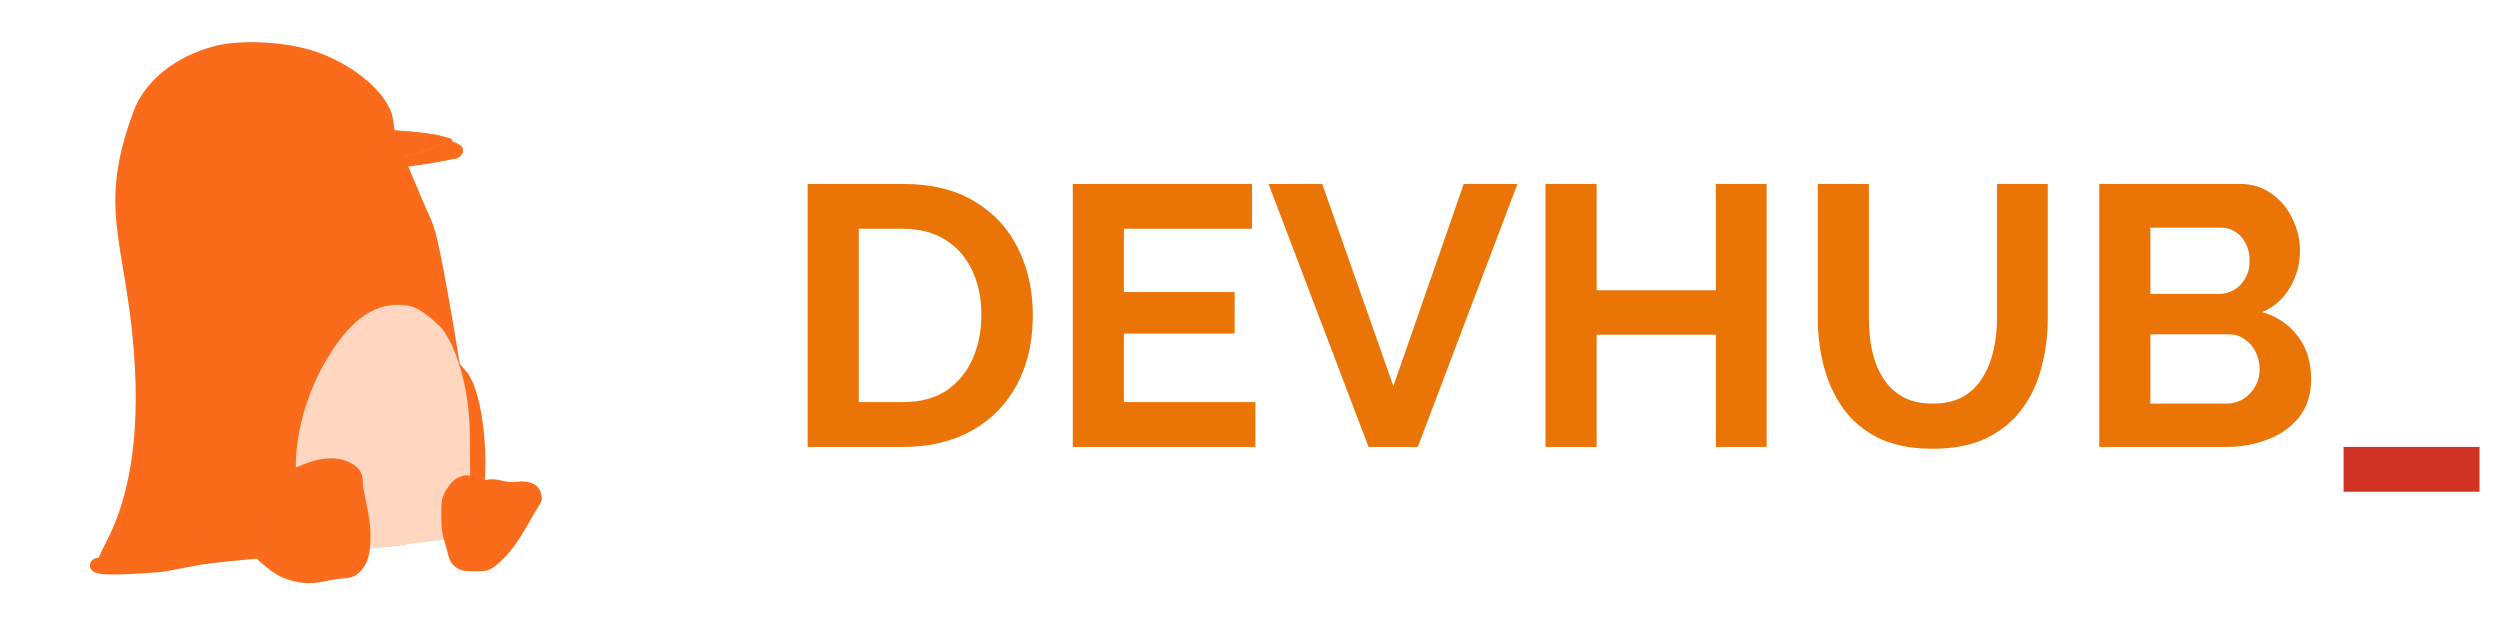
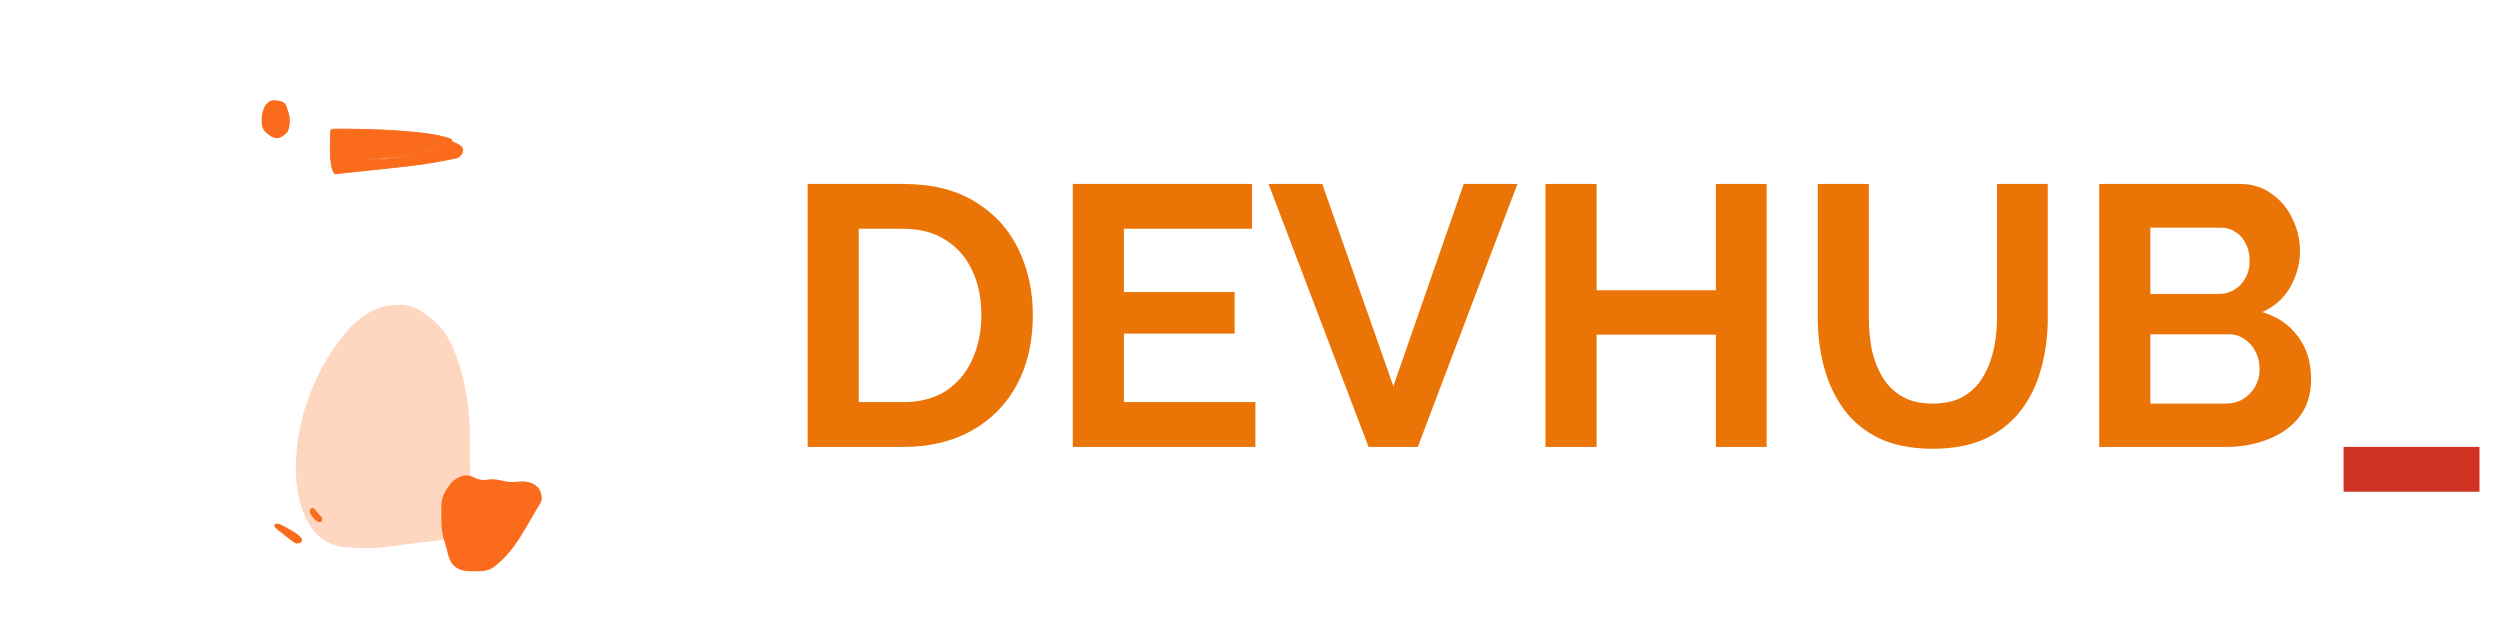
<svg xmlns="http://www.w3.org/2000/svg" width="2025" height="512" viewBox="0 0 2025 512" fill="none">
-   <path d="M77.323 456.766C79.343 453.964 93.78 458.229 93.78 458.229C93.78 458.229 131.888 462.621 155.268 445.429C205.006 408.858 202.969 406.74 217.063 383.258C250.672 327.262 278.128 240.811 322.352 250.109C370.992 260.336 351.086 278.674 373.76 302.446C391.314 320.849 395.494 412.599 377.574 420.885C343.563 436.611 316.866 438.439 316.866 438.439C258.352 443.925 177.498 450.651 161.84 453.475C131.68 458.914 136.577 459.022 120.112 460.058C101.149 461.251 72.58 463.345 77.323 456.766Z" fill="#FA6B1C" stroke="#FA6B1C" stroke-width="8.046" />
-   <path d="M87.566 455.995C67.453 455.995 135.837 420.885 106.58 235.104C97.759 179.094 89.328 152.983 111.7 92.108C120.686 67.657 144.938 49.12 174.446 41.326C193.829 36.206 226.743 37.468 250.149 44.252C273.554 51.035 302.446 69.12 312.111 89.915C315.075 96.293 314.228 100.699 316.134 107.469C319.785 120.439 329.901 142.955 334.994 155.429C344.829 179.514 347.063 178.834 352.183 203.703C359.752 240.466 367.311 287.707 371.989 318.061C374.974 330.47 376.686 341.671 376.686 348.526C376.686 349.226 374.892 336.893 371.989 318.061C365.359 290.493 352.447 256.968 338.077 251.926C322.531 246.472 310.388 247.158 296.02 255.218C266.031 272.04 261.947 291.843 246.648 319.584C219.22 369.32 213.95 397.301 174.237 430.395C156.683 445.023 107.68 455.995 87.566 455.995Z" fill="#FA6B1C" stroke="#FA6B1C" stroke-width="8.046" />
  <path d="M268.228 292.89C288.162 259.605 307.366 247.906 330.04 251.562C340.646 253.272 355.276 269.114 355.276 269.114C369.173 288.497 376.488 323.606 376.488 351.034C376.488 385.912 377.864 376.25 375.014 411.011C373.186 433.319 366.246 432.388 342.831 435.148C302.602 439.889 308.067 441.154 279.563 439.171C237.506 436.245 230.556 355.793 268.228 292.89Z" fill="#FFD7C0" stroke="#FFD7C0" stroke-width="8.046" />
  <path d="M228.212 87.222C228.221 87.24 228.229 87.257 228.236 87.272C228.492 88.108 228.769 88.914 229.042 89.71C230.155 92.951 231.21 96.025 230.598 100.317C230.136 103.559 229.723 104.346 229.554 104.597C229.489 104.693 229.386 104.821 229.018 105.129C228.858 105.263 228.691 105.396 228.468 105.574C228.408 105.622 228.343 105.673 228.273 105.729C227.966 105.975 227.602 106.269 227.2 106.615C226.097 107.566 225.132 107.869 224.326 107.888C223.492 107.907 222.432 107.63 221.176 106.742C218.645 104.954 217.618 104.111 216.984 103.098C216.431 102.214 215.93 100.752 215.929 97.227C215.928 94.203 216.568 90.862 217.832 88.434C219.061 86.075 220.497 85.159 222.179 85.159C223.185 85.159 225.786 85.681 227.258 86.102C227.318 86.119 227.561 86.236 227.891 86.692C228.034 86.889 228.142 87.083 228.212 87.222Z" fill="#FA6B1C" stroke="#FA6B1C" stroke-width="8.046" />
  <path d="M216.913 87.114C217.3 86.344 217.492 86.013 217.755 85.681C218.022 85.346 218.369 85 219.079 84.292C219.139 84.232 219.202 84.17 219.267 84.105C219.676 83.697 220.317 83.313 221.005 83.123C221.698 82.931 222.299 82.969 222.729 83.199C223.118 83.408 223.327 83.804 223.39 84.829C223.41 85.152 223.413 85.461 223.416 85.8C223.418 86.009 223.421 86.229 223.427 86.471C223.442 87.057 223.482 87.716 223.641 88.351C223.747 88.775 223.878 89.141 223.986 89.44L223.987 89.444C224.1 89.759 224.18 89.983 224.232 90.207C224.317 90.576 224.34 90.987 224.056 91.699C223.599 92.845 223.001 93.599 222.052 94.037C221.256 94.405 220.043 94.291 218.755 93.969C218.156 93.819 217.943 93.617 217.772 93.369C217.66 93.207 217.553 93 217.413 92.696C217.374 92.612 217.332 92.518 217.286 92.416C217.179 92.179 217.055 91.902 216.918 91.622C216.512 90.796 216.307 90.133 216.286 89.478C216.266 88.832 216.422 88.092 216.913 87.114Z" fill="#FA6B1C" stroke="#FA6B1C" stroke-width="2.194" />
  <path d="M268.226 130.874C268.226 134.531 270.065 140.894 271.883 140.698C335.883 133.799 336.98 134.531 369.894 127.948C370.257 127.875 373.074 126.319 373.917 124.656C374.474 123.559 374.943 121.79 374.283 119.902C373.623 118.015 369.894 116.245 366.237 114.782C364.513 114.093 363.13 113.926 361.483 114.782C360.408 115.341 361.138 115.411 360.02 115.879C348.683 120.634 350.877 120.999 330.031 126.119C308.017 131.526 268.226 128.782 268.226 130.874Z" fill="#FA6B1C" stroke="#FA6B1C" stroke-width="0.731" />
  <path d="M327.106 106.371C341.191 107.525 350.877 108.565 360.02 111.125C362.309 111.766 366.797 112.797 365.871 114.051C364.946 115.305 361.849 114.051 359.654 115.514C352.73 119.144 339.171 124.301 323.449 126.851C297.483 129.045 268.864 132.574 268.226 130.874C267.129 127.948 267.494 105.639 268.226 104.908C268.957 104.176 304.797 104.542 327.106 106.371Z" fill="#FA6B1C" stroke="#FA6B1C" stroke-width="0.731" />
  <path d="M276.271 112.588C276.271 109.662 277.568 108.166 279.563 107.834C283.951 107.102 286.376 109.662 286.511 112.588C286.657 115.717 285.414 118.074 281.757 118.074C278.1 118.074 276.271 116.245 276.271 112.588Z" fill="#FA6B1C" stroke="#FA6B1C" stroke-width="0.731" />
-   <path d="M238.969 379.925C226.169 380.656 213.734 380.656 204.591 405.159C203.773 407.354 192.523 401.868 189.963 418.691C188.293 429.662 197.643 442.096 204.591 444.656C208.614 446.138 208.059 451.586 211.174 454.165C220.76 462.101 225.466 466.378 237.506 469.525C249.961 472.781 257.049 470.87 269.689 468.428C279.359 466.56 285.145 468.891 291.631 461.479C296.301 456.143 297.865 450.874 298.58 442.828C300.043 426.371 297.483 417.594 293.46 396.748C292.039 389.386 294.191 383.441 286.877 378.096C267.86 364.199 242.26 379.737 238.969 379.925Z" fill="#FA6B1C" stroke="#FA6B1C" stroke-width="2.194" />
-   <path d="M242.991 397.479C233.117 393.091 221.414 411.011 217.026 413.205C214.97 414.233 215 419.335 211.174 422.713C206.832 426.549 196.18 430.109 201.3 432.953C206.42 435.798 213.003 442.096 213.003 449.045C228.729 460.748 243.994 470.394 255.426 466.965C266.397 463.674 274.603 465.978 283.586 461.479C289.288 458.623 288.34 458.553 293.826 451.239C299.311 443.925 289.071 393.21 287.243 393.091C231.289 389.43 254.398 402.549 242.991 397.479Z" fill="#FA6B1C" stroke="#FA6B1C" stroke-width="2.194" />
  <path d="M252.5 412.839C250.306 415.034 257.62 423.079 259.449 421.616C261.064 420.324 258.628 418.657 256.523 416.131C254.694 413.936 253.484 411.855 252.5 412.839Z" fill="#FA6B1C" stroke="#FA6B1C" stroke-width="2.194" />
  <path d="M225.071 427.833C229.948 431.734 239.188 439.171 240.066 439.171C240.943 439.171 244.82 438.805 243.357 436.611C240.815 432.798 230.557 427.834 227.266 426.005C226.291 425.463 220.195 423.933 225.071 427.833Z" fill="#FA6B1C" stroke="#FA6B1C" stroke-width="2.194" />
  <path d="M435.38 409.338C424.637 426.751 417.416 443.571 401.368 456.881C395.964 461.364 392.297 461.763 385.277 461.635C379.536 461.531 375.56 462.049 370.648 459.075C364.308 455.238 364.513 449.306 362.237 442.253C359.396 433.448 358.434 428.097 358.58 418.847C358.712 410.442 357.632 404.668 362.237 397.635L362.275 397.577C365.698 392.349 367.718 389.263 373.574 387.03C382.614 383.582 383.814 391.418 395.151 389.59C403.893 388.18 409.414 392.774 419.288 391.312C426.997 390.17 435.368 392.517 437.208 400.089C438.304 404.599 437.875 405.296 435.487 409.164L435.38 409.338Z" fill="#FA6B1C" stroke="#FA6B1C" stroke-width="2.194" />
  <path d="M399.883 453.799C411.586 445.022 435.723 412.108 429.14 405.525C421.538 397.923 421.132 402.649 410.489 401.136C402.853 400.051 398.42 398.211 387.814 398.942C382.207 399.329 379.851 394.515 374.283 395.285C367.293 396.251 368.806 401.879 366.237 408.451C361.859 419.653 362.518 425.604 365.14 437.342C366.843 444.968 367.7 452.518 372.089 456.359C375.602 459.435 381.682 459.651 386.351 459.651C392.569 459.651 395.587 457.021 399.883 453.799Z" fill="#FA6B1C" stroke="#FA6B1C" stroke-width="2.194" />
  <path d="M380.866 421.251C377.22 419.645 381.012 408.623 385.4 410.432C389.677 412.194 385.251 414.09 384.157 416.496C382.329 420.519 384.511 422.857 380.866 421.251Z" fill="#FA6B1C" stroke="#FA6B1C" stroke-width="2.194" />
  <path d="M411.717 412.545C414.82 411.51 412.448 422.053 410.986 424.979C409.82 427.31 402.871 430.967 404.037 428.636C407.694 421.322 409.523 413.276 411.717 412.545Z" fill="#FA6B1C" stroke="#FA6B1C" stroke-width="2.194" />
  <path d="M654.2 362V149H731.6C754.8 149 774.2 153.8 789.8 163.4C805.4 172.8 817.1 185.6 824.9 201.8C832.7 217.8 836.6 235.6 836.6 255.2C836.6 276.8 832.3 295.6 823.7 311.6C815.1 327.6 802.9 340 787.1 348.8C771.5 357.6 753 362 731.6 362H654.2ZM794.9 255.2C794.9 241.4 792.4 229.3 787.4 218.9C782.4 208.3 775.2 200.1 765.8 194.3C756.4 188.3 745 185.3 731.6 185.3H695.6V325.7H731.6C745.2 325.7 756.7 322.7 766.1 316.7C775.5 310.5 782.6 302.1 787.4 291.5C792.4 280.7 794.9 268.6 794.9 255.2ZM1016.85 325.7V362H868.946V149H1014.15V185.3H910.346V236.6H1000.05V270.2H910.346V325.7H1016.85ZM1071.02 149L1128.62 312.8L1185.62 149H1229.12L1148.42 362H1108.52L1027.52 149H1071.02ZM1430.96 149V362H1389.86V271.1H1293.26V362H1251.86V149H1293.26V235.1H1389.86V149H1430.96ZM1565.69 363.5C1548.69 363.5 1534.19 360.7 1522.19 355.1C1510.39 349.3 1500.79 341.4 1493.39 331.4C1486.19 321.4 1480.89 310.1 1477.49 297.5C1474.09 284.7 1472.39 271.4 1472.39 257.6V149H1513.79V257.6C1513.79 266.4 1514.59 275 1516.19 283.4C1517.99 291.6 1520.89 299 1524.89 305.6C1528.89 312.2 1534.19 317.4 1540.79 321.2C1547.39 325 1555.59 326.9 1565.39 326.9C1575.39 326.9 1583.69 325 1590.29 321.2C1597.09 317.2 1602.39 311.9 1606.19 305.3C1610.19 298.7 1613.09 291.3 1614.89 283.1C1616.69 274.7 1617.59 266.2 1617.59 257.6V149H1658.69V257.6C1658.69 272.2 1656.89 285.9 1653.29 298.7C1649.89 311.5 1644.39 322.8 1636.79 332.6C1629.39 342.2 1619.79 349.8 1607.99 355.4C1596.19 360.8 1582.09 363.5 1565.69 363.5ZM1871.99 307.1C1871.99 319.1 1868.89 329.2 1862.69 337.4C1856.49 345.4 1848.09 351.5 1837.49 355.7C1827.09 359.9 1815.69 362 1803.29 362H1700.39V149H1814.39C1824.39 149 1832.99 151.7 1840.19 157.1C1847.59 162.3 1853.19 169.1 1856.99 177.5C1860.99 185.7 1862.99 194.3 1862.99 203.3C1862.99 213.5 1860.39 223.2 1855.19 232.4C1849.99 241.6 1842.39 248.4 1832.39 252.8C1844.59 256.4 1854.19 262.9 1861.19 272.3C1868.39 281.7 1871.99 293.3 1871.99 307.1ZM1830.29 299.3C1830.29 293.9 1829.19 289.1 1826.99 284.9C1824.79 280.5 1821.79 277.1 1817.99 274.7C1814.39 272.1 1810.19 270.8 1805.39 270.8H1741.79V326.9H1803.29C1808.29 326.9 1812.79 325.7 1816.79 323.3C1820.99 320.7 1824.29 317.3 1826.69 313.1C1829.09 308.9 1830.29 304.3 1830.29 299.3ZM1741.79 184.4V238.1H1796.99C1801.59 238.1 1805.79 237 1809.59 234.8C1813.39 232.6 1816.39 229.5 1818.59 225.5C1820.99 221.5 1822.19 216.7 1822.19 211.1C1822.19 205.7 1821.09 201 1818.89 197C1816.89 193 1814.09 189.9 1810.49 187.7C1807.09 185.5 1803.19 184.4 1798.79 184.4H1741.79Z" fill="#EB7407" />
  <path d="M1898.3 398.3V362H2008.4V398.3H1898.3Z" fill="#D03324" />
</svg>